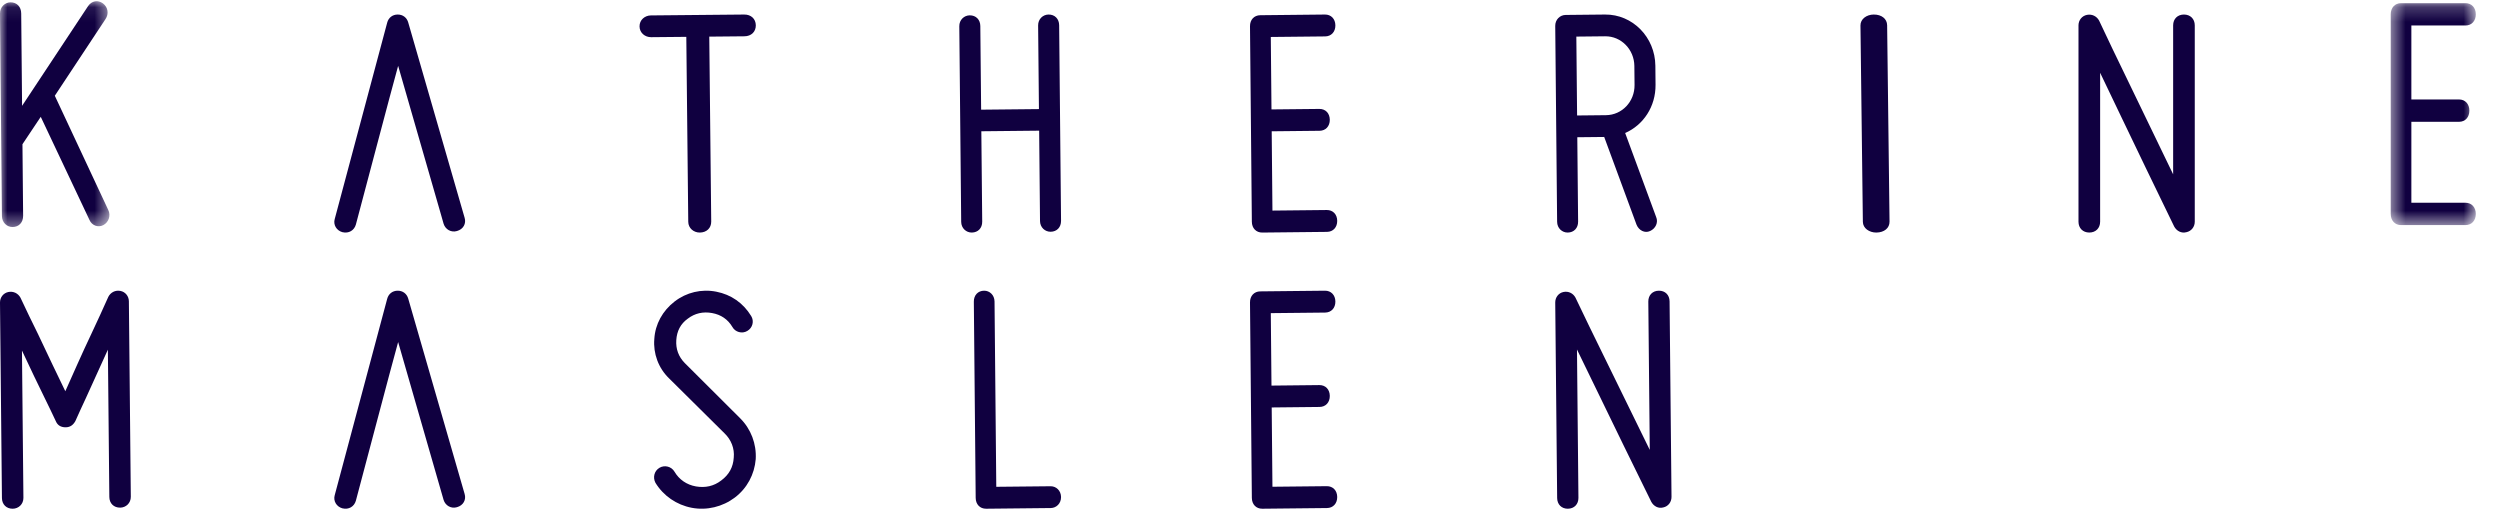
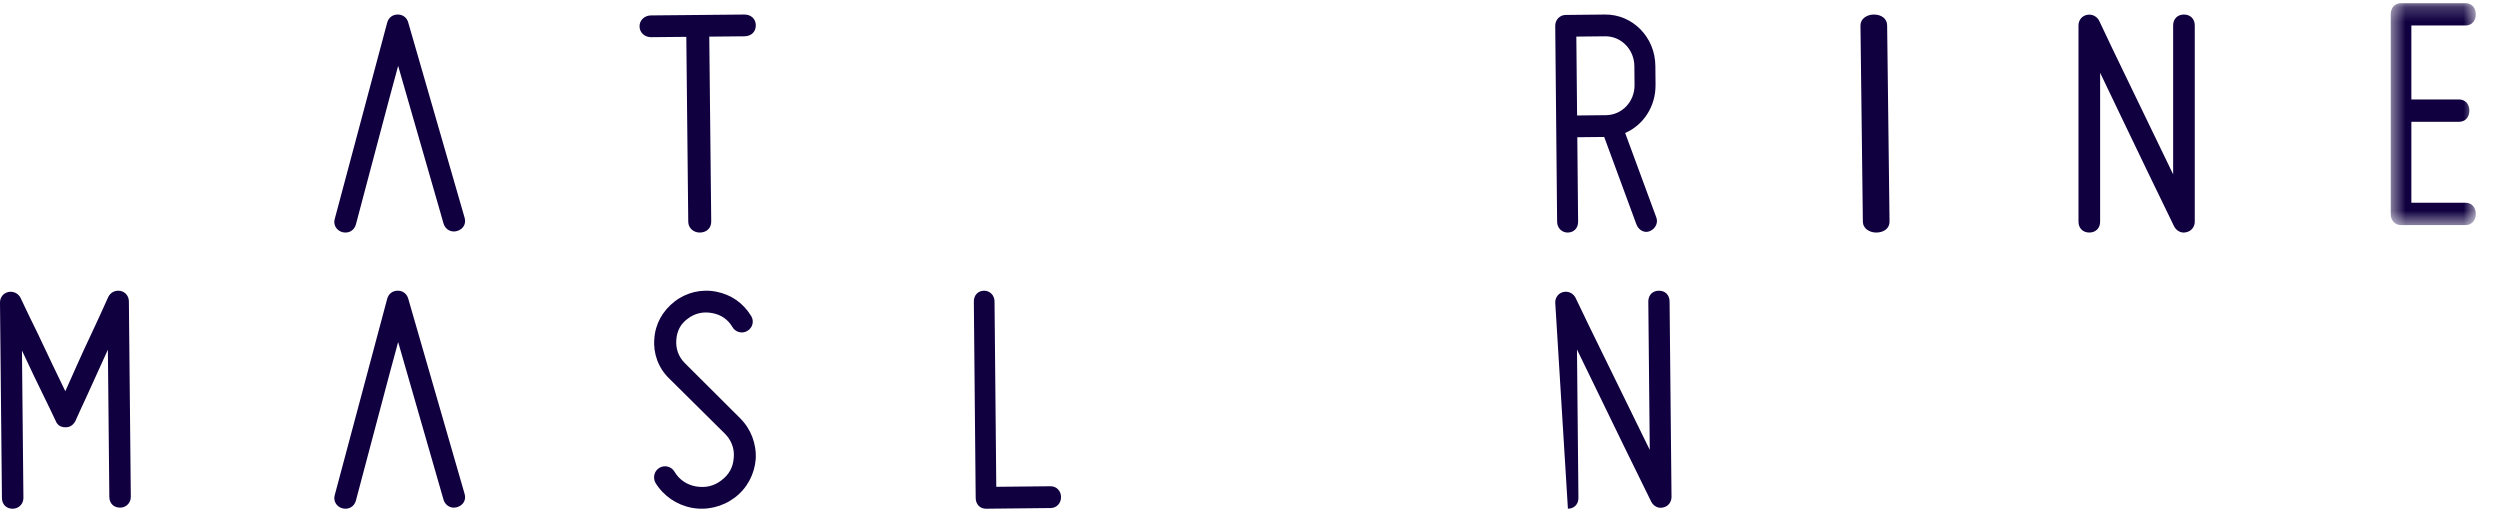
<svg xmlns="http://www.w3.org/2000/svg" xmlns:xlink="http://www.w3.org/1999/xlink" width="172px" height="36px" viewBox="0 0 172 36">
  <title>uico-kmlogo-footer@3x</title>
  <defs>
    <polygon id="path-1" points="1.2139401e-05 0.084 7.528 0.084 7.528 15.62 1.2139401e-05 15.62" />
    <polygon id="path-3" points="0.482 0.218 6.336 0.218 6.336 15.486 0.482 15.486" />
  </defs>
  <g id="Symbols" stroke="none" stroke-width="1" fill="none" fill-rule="evenodd">
    <g id="footer" transform="translate(-270, -51)">
      <g id="uico-kmlogo-footer" transform="translate(270, 51)">
        <g id="Group-3">
          <mask id="mask-2" fill="white">
            <use xlink:href="#path-1" />
          </mask>
          <g id="Clip-2" />
-           <path d="M7.117,15.483 C6.754,15.679 6.319,15.515 6.156,15.133 L2.804,8.037 L1.545,9.923 L1.591,14.844 C1.595,15.301 1.302,15.616 0.869,15.62 C0.481,15.624 0.136,15.316 0.132,14.86 L1.2139401e-05,0.936 C-0.004,0.48 0.335,0.164 0.722,0.16 C1.156,0.156 1.455,0.465 1.459,0.921 L1.519,7.282 L6.062,0.417 C6.31,0.053 6.742,-0.023 7.087,0.237 C7.431,0.498 7.504,0.954 7.257,1.316 L3.771,6.587 L7.449,14.447 C7.635,14.829 7.48,15.287 7.117,15.483" id="Fill-1" fill="#100040" mask="url(#mask-2)" />
        </g>
        <path d="M52,1.741 C52.005,2.185 51.687,2.493 51.217,2.497 L48.798,2.52 L48.932,15.244 C48.936,15.688 48.618,15.995 48.149,16 C47.729,16.004 47.356,15.703 47.352,15.258 L47.218,2.535 L44.798,2.558 C44.378,2.562 44.004,2.261 44,1.816 C43.995,1.372 44.363,1.064 44.782,1.061 L51.202,1 C51.671,0.995 51.995,1.297 52,1.741" id="Fill-4" fill="#100040" />
-         <path d="M72.139,1 C72.568,0.995 72.865,1.294 72.87,1.735 L73,15.194 C73.004,15.635 72.713,15.94 72.284,15.945 C71.9,15.949 71.558,15.65 71.553,15.209 L71.494,8.99 L67.516,9.031 L67.576,15.25 C67.581,15.691 67.29,15.995 66.861,16 C66.477,16.004 66.135,15.705 66.13,15.264 L66,1.805 C65.996,1.365 66.332,1.059 66.716,1.055 C67.145,1.051 67.442,1.35 67.446,1.79 L67.502,7.546 L71.479,7.505 L71.423,1.75 C71.419,1.309 71.755,1.004 72.139,1" id="Fill-6" fill="#100040" />
-         <path d="M86.705,1.047 L91.155,1 C91.577,0.995 91.869,1.298 91.874,1.745 C91.878,2.192 91.591,2.501 91.169,2.505 L87.431,2.544 L87.478,7.528 L90.771,7.494 C91.194,7.489 91.486,7.792 91.49,8.239 C91.494,8.685 91.208,8.994 90.785,8.998 L87.493,9.033 L87.544,14.488 L91.282,14.449 C91.704,14.444 91.997,14.747 92,15.193 C92.004,15.64 91.718,15.949 91.296,15.953 L86.846,16 C86.423,16.005 86.131,15.702 86.127,15.255 L86,1.807 C85.996,1.36 86.283,1.051 86.705,1.047" id="Fill-8" fill="#100040" />
        <path d="M111.811,9.151 L113.943,14.931 C114.105,15.304 113.906,15.727 113.524,15.895 C113.164,16.063 112.756,15.856 112.594,15.46 L110.369,9.423 L108.518,9.442 L108.574,15.244 C108.579,15.689 108.288,15.996 107.859,16 C107.476,16.004 107.134,15.704 107.13,15.259 L107,1.784 C106.996,1.34 107.332,1.032 107.716,1.028 L110.424,1 C112.32,0.981 113.87,2.555 113.889,4.52 L113.901,5.831 C113.916,7.328 113.07,8.599 111.811,9.151 M112.457,5.845 L112.444,4.535 C112.433,3.412 111.544,2.486 110.438,2.497 L108.452,2.518 L108.504,7.945 L110.49,7.924 C111.596,7.913 112.468,6.992 112.457,5.845" id="Fill-10" fill="#100040" />
        <path d="M128.165,15.262 L128,1.753 C127.994,1.31 128.421,1.004 128.909,1 C129.453,0.995 129.83,1.295 129.835,1.738 L130,15.247 C130.006,15.689 129.637,15.995 129.093,16 C128.605,16.003 128.171,15.704 128.165,15.262" id="Fill-12" fill="#100040" />
        <path d="M149.582,15.58 C148.93,14.252 148.303,12.925 147.674,11.644 C146.627,9.478 145.349,6.799 144.489,5.006 L144.489,15.254 C144.489,15.697 144.186,15.999 143.744,15.999 C143.303,15.999 143,15.697 143,15.254 L143,1.745 C143,1.396 143.233,1.093 143.581,1.023 C143.93,0.953 144.256,1.117 144.419,1.419 C145.047,2.747 145.674,4.074 146.303,5.355 C147.349,7.521 148.651,10.2 149.512,11.993 L149.512,1.745 C149.512,1.303 149.814,1 150.256,1 C150.697,1 151,1.303 151,1.745 L151,15.254 C151,15.604 150.768,15.906 150.419,15.976 C150.07,16.069 149.744,15.883 149.582,15.58" id="Fill-14" fill="#100040" />
        <g id="Group-18" transform="translate(164, 0)">
          <mask id="mask-4" fill="white">
            <use xlink:href="#path-3" />
          </mask>
          <g id="Clip-17" />
          <path d="M1.192,0.218 L5.627,0.218 C6.048,0.218 6.336,0.53 6.336,0.986 C6.336,1.442 6.048,1.754 5.627,1.754 L1.902,1.754 L1.902,6.843 L5.183,6.843 C5.604,6.843 5.893,7.156 5.893,7.612 C5.893,8.068 5.604,8.38 5.183,8.38 L1.902,8.38 L1.902,13.95 L5.627,13.95 C6.048,13.95 6.336,14.262 6.336,14.718 C6.336,15.174 6.048,15.486 5.627,15.486 L1.192,15.486 C0.771,15.486 0.482,15.174 0.482,14.718 L0.482,0.986 C0.482,0.53 0.771,0.218 1.192,0.218" id="Fill-16" fill="#100040" mask="url(#mask-4)" />
        </g>
        <path d="M0.133,34.265 L0,20.816 C-0.003,20.468 0.225,20.164 0.57,20.091 C0.916,20.018 1.241,20.178 1.406,20.477 C1.806,21.331 2.207,22.162 2.608,22.969 C3.268,24.355 4.023,25.971 4.494,26.917 C4.924,25.961 5.646,24.308 6.302,22.933 C6.687,22.117 7.071,21.279 7.455,20.417 C7.614,20.114 7.935,19.948 8.283,20.015 C8.629,20.081 8.863,20.38 8.867,20.728 L9,34.177 C9.004,34.617 8.661,34.922 8.269,34.926 C7.83,34.93 7.527,34.633 7.522,34.191 L7.422,24.058 C6.879,25.246 6.337,26.457 5.908,27.39 C5.659,27.925 5.41,28.462 5.184,28.973 C5.026,29.253 4.819,29.394 4.519,29.398 C4.196,29.401 3.963,29.264 3.845,28.987 C3.609,28.479 3.35,27.948 3.091,27.418 C2.643,26.495 2.054,25.294 1.511,24.118 L1.611,34.251 C1.615,34.691 1.272,34.996 0.879,35 C0.441,35.005 0.138,34.706 0.133,34.265" id="Fill-19" fill="#100040" />
        <path d="M50.482,31.485 C50.546,30.856 50.305,30.253 49.851,29.815 L46.036,26.036 C45.297,25.322 44.932,24.324 45.017,23.323 C45.077,22.297 45.588,21.384 46.407,20.748 C47.227,20.112 48.264,19.868 49.281,20.068 C50.298,20.267 51.13,20.841 51.682,21.744 C51.898,22.091 51.785,22.558 51.41,22.771 C51.058,22.983 50.584,22.849 50.392,22.501 C50.079,21.969 49.604,21.648 48.989,21.537 C48.374,21.426 47.809,21.549 47.317,21.926 C46.824,22.28 46.569,22.772 46.529,23.4 C46.488,24.006 46.682,24.539 47.111,24.977 L50.927,28.781 C51.666,29.519 52.054,30.539 51.994,31.587 C51.91,32.635 51.4,33.594 50.557,34.231 C49.713,34.868 48.63,35.134 47.59,34.935 C46.549,34.736 45.645,34.116 45.093,33.214 C44.901,32.843 45.014,32.4 45.366,32.187 C45.718,31.974 46.191,32.086 46.408,32.456 C46.72,32.989 47.243,33.355 47.882,33.466 C48.52,33.575 49.109,33.453 49.625,33.053 C50.163,32.652 50.442,32.138 50.482,31.485" id="Fill-21" fill="#100040" />
        <path d="M67.127,34.257 L67,20.756 C66.996,20.312 67.282,20.004 67.705,20 C68.083,19.995 68.419,20.296 68.424,20.742 L68.544,33.492 L72.281,33.454 C72.66,33.449 72.996,33.75 73,34.196 C73.004,34.641 72.674,34.949 72.295,34.953 L67.847,35 C67.423,35.004 67.132,34.702 67.127,34.257" id="Fill-23" fill="#100040" />
-         <path d="M86.705,20.047 L91.155,20 C91.577,19.995 91.869,20.299 91.874,20.745 C91.878,21.192 91.591,21.501 91.169,21.505 L87.431,21.544 L87.478,26.529 L90.771,26.494 C91.194,26.489 91.486,26.792 91.49,27.238 C91.494,27.685 91.208,27.995 90.785,27.998 L87.493,28.033 L87.544,33.488 L91.282,33.449 C91.704,33.444 91.997,33.747 92,34.193 C92.004,34.64 91.718,34.949 91.296,34.953 L86.846,35 C86.423,35.005 86.131,34.702 86.127,34.255 L86,20.807 C85.996,20.36 86.283,20.051 86.705,20.047" id="Fill-25" fill="#100040" />
-         <path d="M113.608,34.524 C112.954,33.209 112.324,31.893 111.694,30.624 C110.643,28.477 109.36,25.823 108.496,24.046 L108.596,34.251 C108.6,34.691 108.306,34.995 107.872,35 C107.436,35.005 107.137,34.706 107.132,34.265 L107,20.814 C106.997,20.466 107.222,20.162 107.564,20.089 C107.908,20.016 108.229,20.175 108.392,20.476 C109.022,21.791 109.653,23.107 110.283,24.376 C111.333,26.522 112.64,29.177 113.504,30.953 L113.404,20.75 C113.399,20.309 113.694,20.004 114.128,20 C114.563,19.995 114.863,20.294 114.867,20.735 L115,34.186 C115.003,34.534 114.778,34.838 114.435,34.911 C114.093,35.007 113.771,34.825 113.608,34.524" id="Fill-27" fill="#100040" />
+         <path d="M113.608,34.524 C112.954,33.209 112.324,31.893 111.694,30.624 C110.643,28.477 109.36,25.823 108.496,24.046 L108.596,34.251 C108.6,34.691 108.306,34.995 107.872,35 L107,20.814 C106.997,20.466 107.222,20.162 107.564,20.089 C107.908,20.016 108.229,20.175 108.392,20.476 C109.022,21.791 109.653,23.107 110.283,24.376 C111.333,26.522 112.64,29.177 113.504,30.953 L113.404,20.75 C113.399,20.309 113.694,20.004 114.128,20 C114.563,19.995 114.863,20.294 114.867,20.735 L115,34.186 C115.003,34.534 114.778,34.838 114.435,34.911 C114.093,35.007 113.771,34.825 113.608,34.524" id="Fill-27" fill="#100040" />
        <path d="M31.966,14.983 L28.087,1.55 C27.99,1.203 27.708,0.997 27.356,1 C27.006,1.003 26.727,1.215 26.637,1.565 L23.028,15.072 C22.915,15.468 23.153,15.86 23.552,15.972 C23.998,16.084 24.37,15.848 24.483,15.452 C24.551,15.219 27.022,5.837 27.392,4.53 L30.301,14.628 C30.374,14.906 30.447,15.161 30.519,15.392 C30.64,15.786 31.04,16.014 31.437,15.895 C31.88,15.774 32.087,15.377 31.966,14.983" id="Fill-29" fill="#100040" />
        <path d="M31.966,33.983 L28.087,20.55 C27.99,20.204 27.707,19.997 27.356,20 C27.006,20.003 26.727,20.216 26.637,20.565 L23.028,34.072 C22.915,34.468 23.153,34.86 23.552,34.972 C23.998,35.084 24.37,34.848 24.483,34.452 C24.551,34.219 27.022,24.837 27.392,23.531 C27.392,23.531 30.447,34.161 30.519,34.393 C30.64,34.786 31.04,35.015 31.437,34.895 C31.88,34.774 32.087,34.377 31.966,33.983" id="Fill-31" fill="#100040" />
      </g>
    </g>
  </g>
</svg>